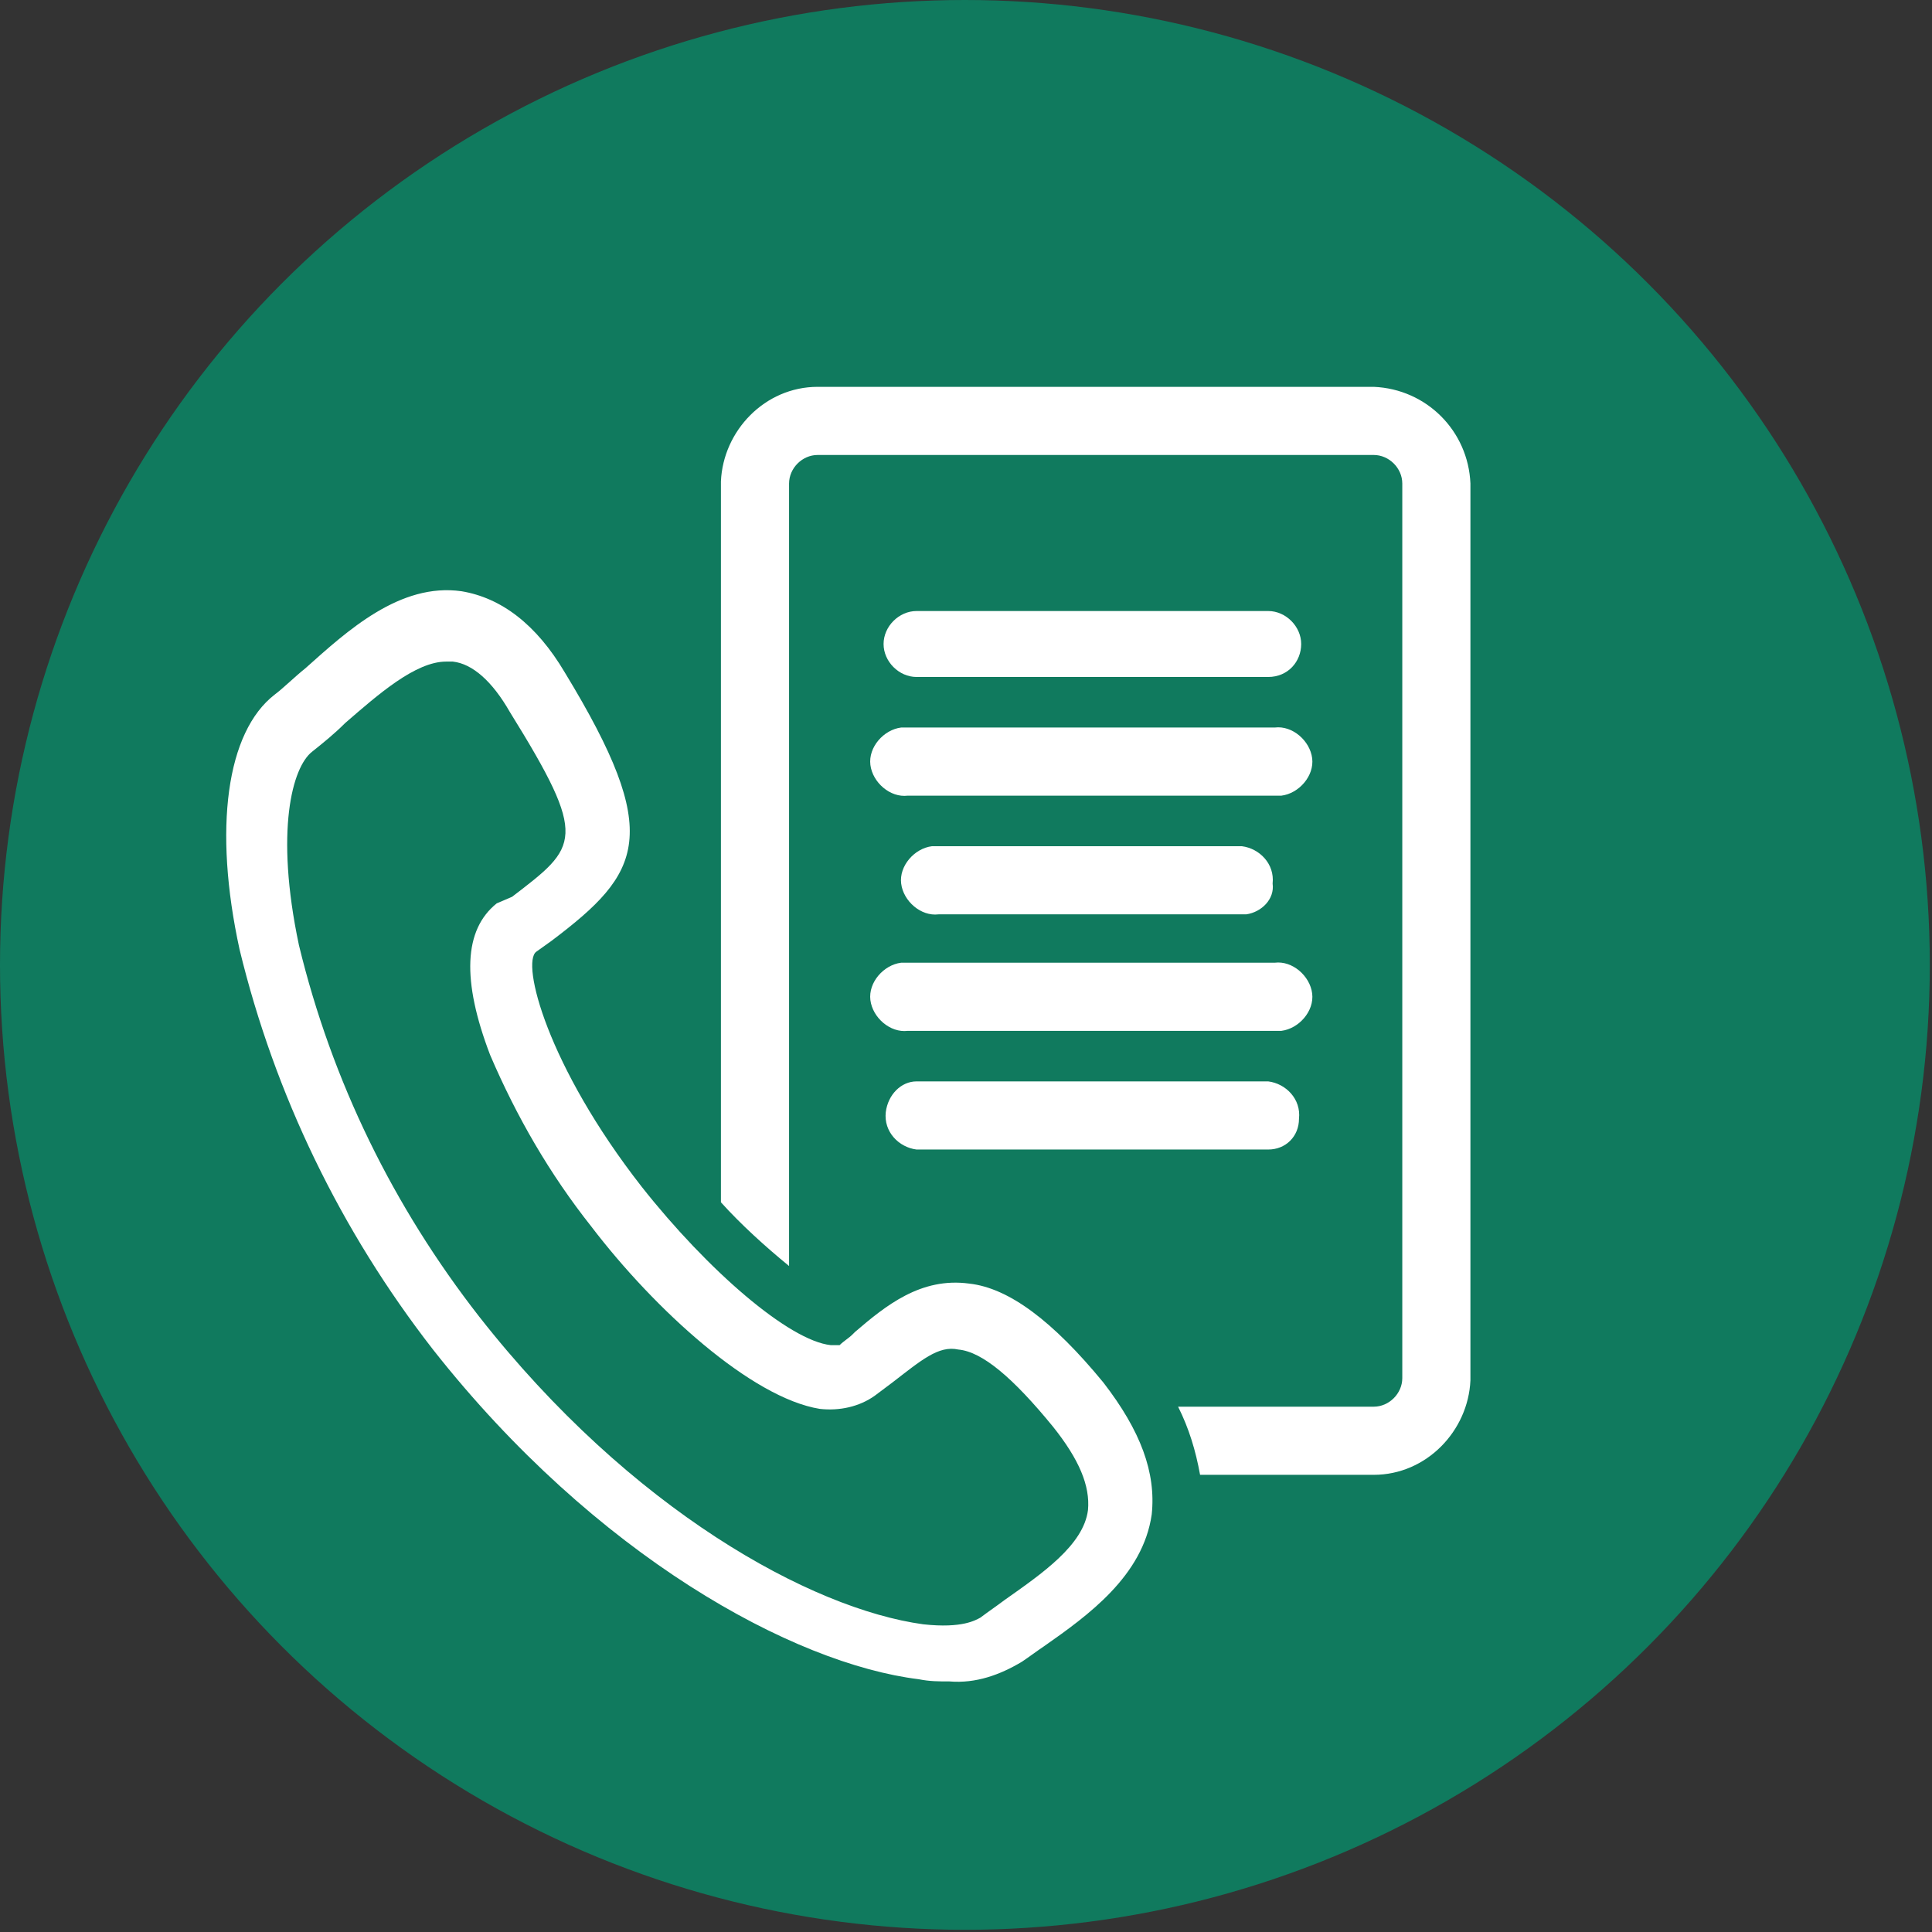
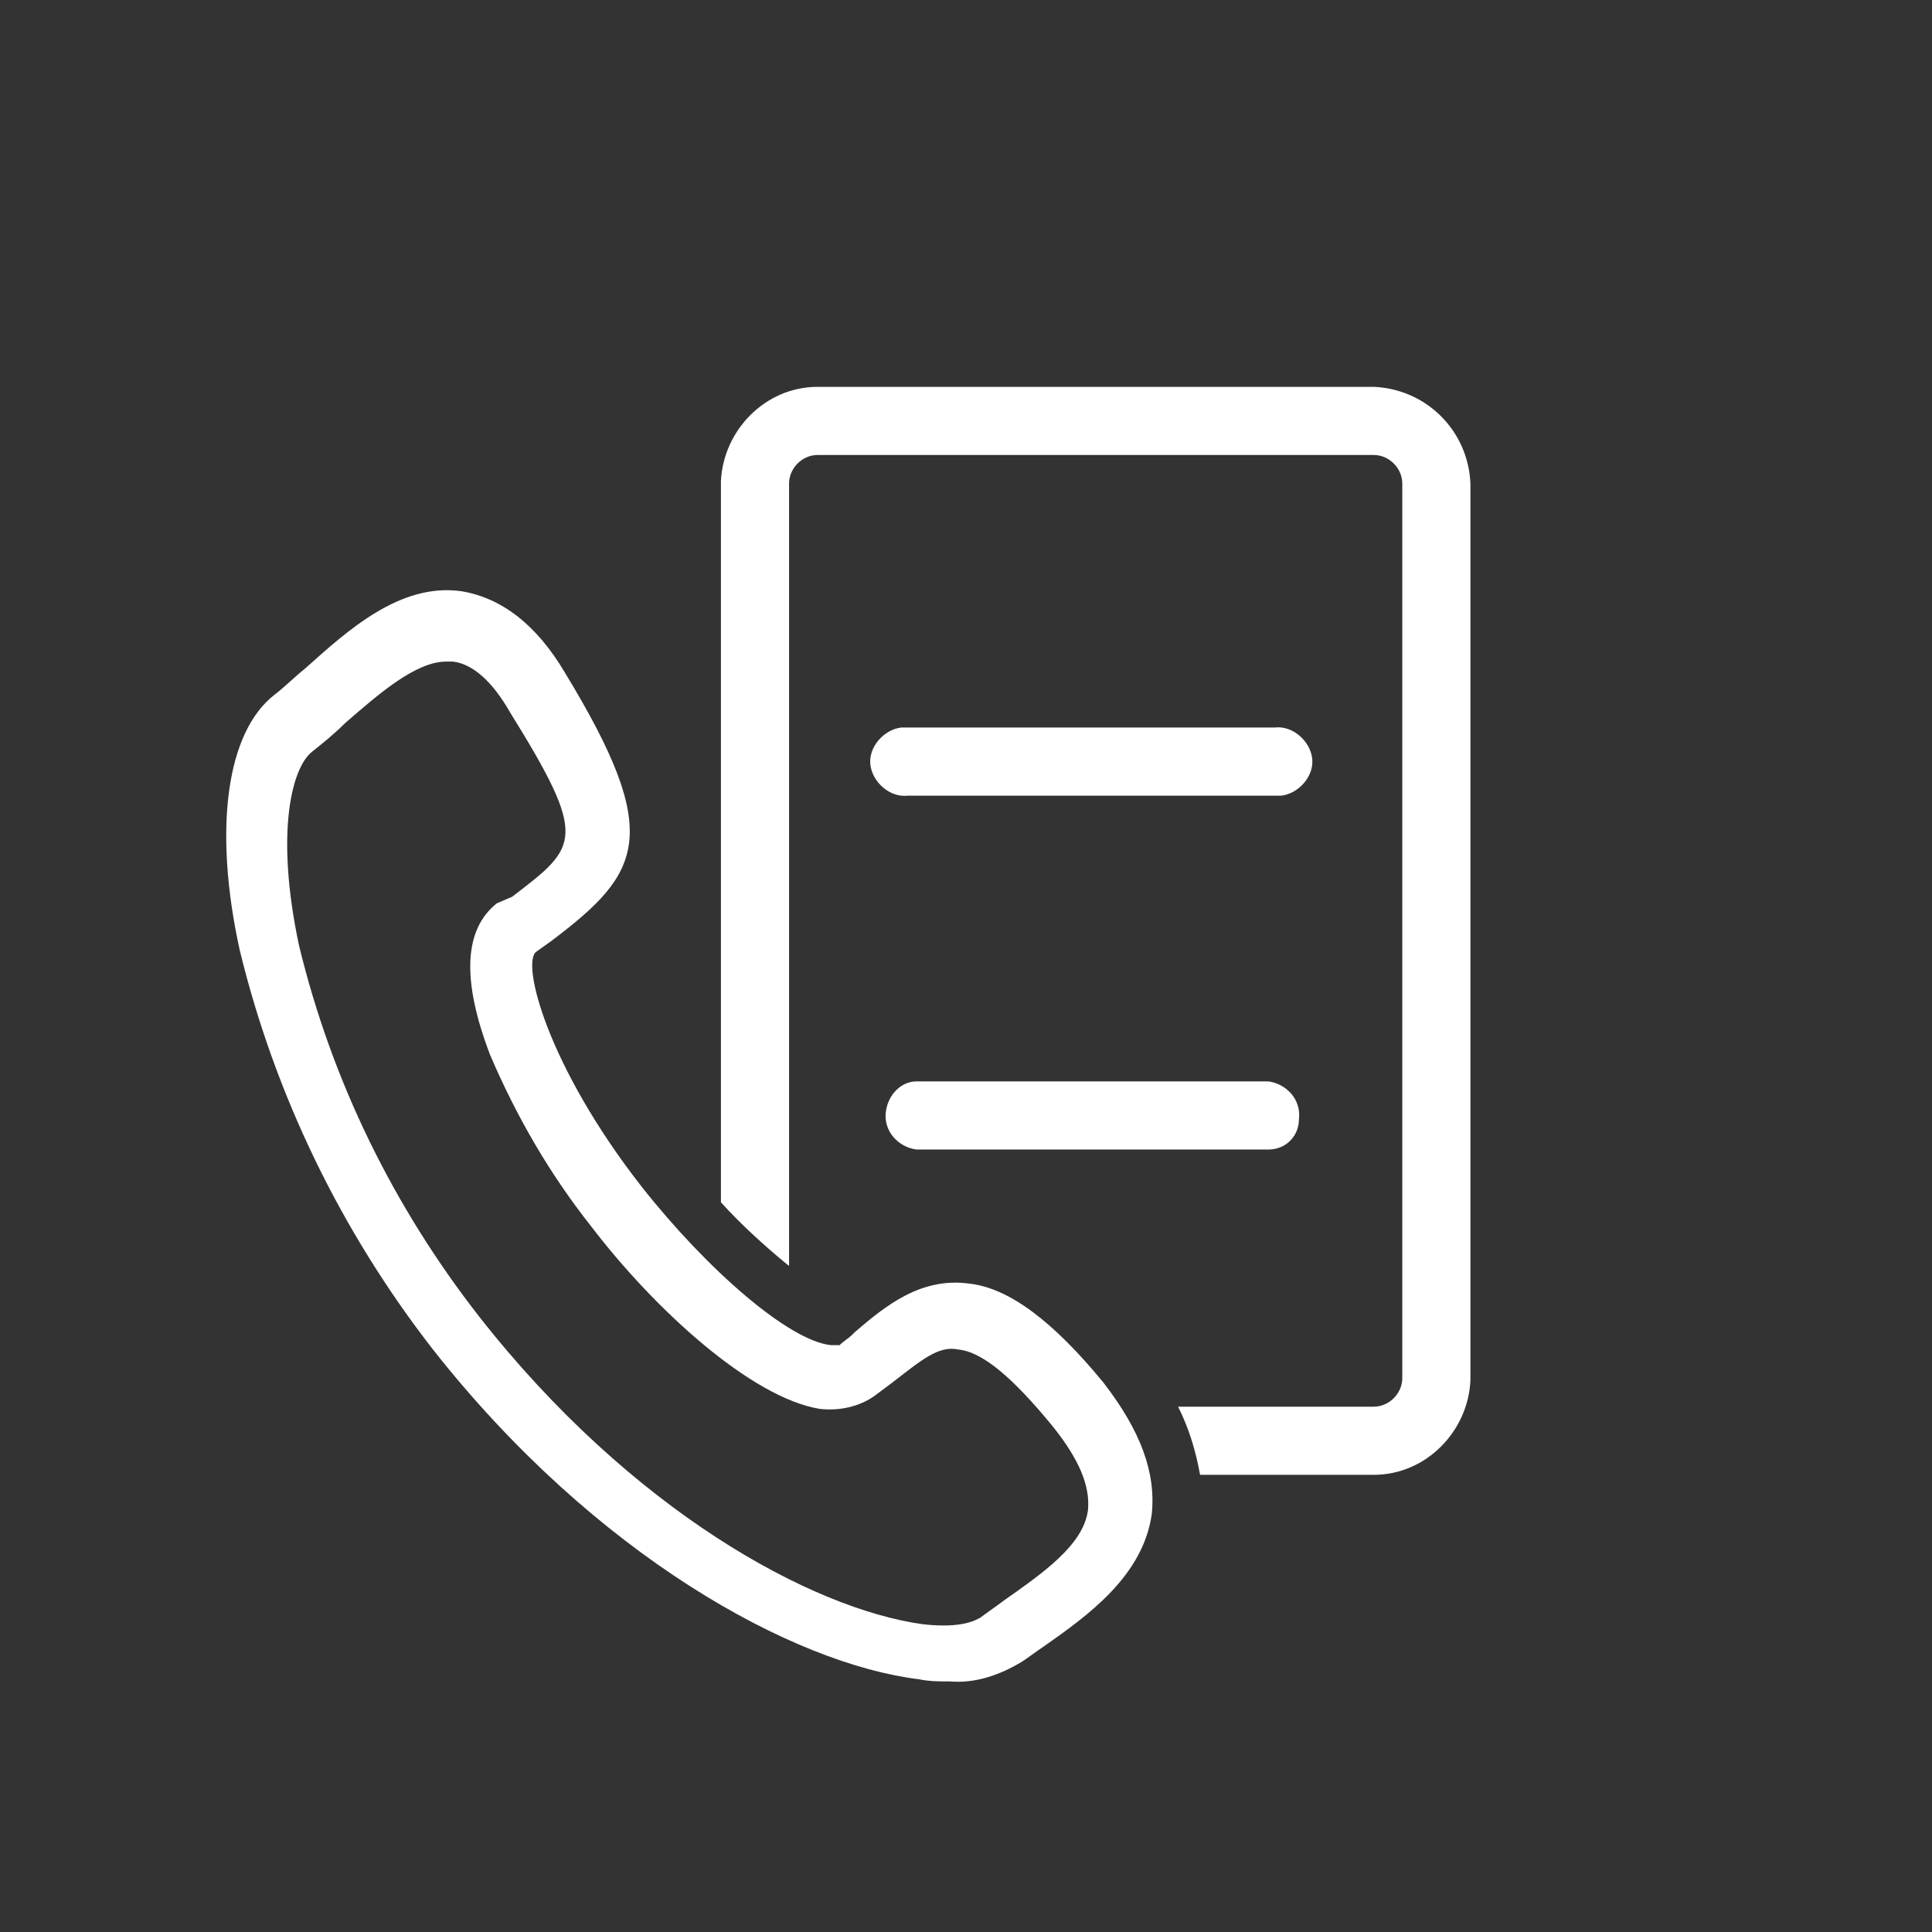
<svg xmlns="http://www.w3.org/2000/svg" version="1.1" id="Ebene_1" x="0px" y="0px" viewBox="0 0 87.9 87.9" style="enable-background:new 0 0 87.9 87.9;" xml:space="preserve" width="100" height="100">
  <rect x="0" y="0" width="87.9" height="87.9" fill="#333333" stroke="none" />
  <style type="text/css">
	.st0{fill:#107A5E;}
	.st1{fill:#FFFFFF;}
</style>
  <title>sachbearbeiter-kundendienst</title>
-   <circle class="st0" cx="43.9" cy="43.9" r="43.9" />
-   <path class="st1" d="M57.7,30.8H41.7c-0.8,0-1.5-0.7-1.5-1.5c0-0.8,0.7-1.5,1.5-1.5h16c0.8,0,1.5,0.7,1.5,1.5S58.6,30.8,57.7,30.8  C57.7,30.8,57.7,30.8,57.7,30.8L57.7,30.8z" />
  <path class="st1" d="M57.7,52.3H41.7c-0.8-0.1-1.5-0.8-1.4-1.7c0.1-0.8,0.7-1.4,1.4-1.4h16c0.8,0.1,1.5,0.8,1.4,1.7  C59.1,51.7,58.5,52.3,57.7,52.3L57.7,52.3z" />
  <path class="st1" d="M58.1,36.2H41.3c-0.8,0.1-1.6-0.6-1.7-1.4c-0.1-0.8,0.6-1.6,1.4-1.7c0.1,0,0.2,0,0.2,0h16.8  c0.8-0.1,1.6,0.6,1.7,1.4c0.1,0.8-0.6,1.6-1.4,1.7C58.3,36.2,58.2,36.2,58.1,36.2z" />
-   <path class="st1" d="M56.7,41.6H42.7c-0.8,0.1-1.6-0.6-1.7-1.4c-0.1-0.8,0.6-1.6,1.4-1.7c0.1,0,0.2,0,0.2,0h13.9  c0.8,0.1,1.5,0.8,1.4,1.7C58,40.9,57.4,41.5,56.7,41.6L56.7,41.6z" />
-   <path class="st1" d="M58.1,46.9H41.3c-0.8,0.1-1.6-0.6-1.7-1.4c-0.1-0.8,0.6-1.6,1.4-1.7c0.1,0,0.2,0,0.2,0h16.8  c0.8-0.1,1.6,0.6,1.7,1.4c0.1,0.8-0.6,1.6-1.4,1.7C58.3,46.9,58.2,46.9,58.1,46.9z" />
  <path class="st1" d="M62.5,17.6H37.2c-2.4,0-4.3,2-4.4,4.3v32.8c0.9,1,2,2,3.1,2.9V22c0-0.7,0.6-1.3,1.3-1.3h25.3  c0.7,0,1.3,0.6,1.3,1.3v40.7c0,0.7-0.6,1.3-1.3,1.3h-8.9c0.5,1,0.8,2,1,3.1h7.9c2.4,0,4.3-2,4.4-4.3V22  C66.8,19.6,64.9,17.7,62.5,17.6z" />
  <path class="st1" d="M50.2,62.9c-2.3-2.8-4.3-4.3-6.1-4.5c-2.2-0.3-3.8,1-5.2,2.2l-0.1,0.1c-0.2,0.2-0.4,0.3-0.6,0.5  c-0.1,0-0.3,0-0.4,0c-1.9-0.2-5.6-3.4-8.6-7.2c-4.3-5.5-5.5-10.2-4.8-10.7l0.7-0.5c4.1-3.1,5.1-4.8,0.6-12.2  c-1.3-2.2-2.9-3.4-4.7-3.7c-2.8-0.4-5.2,1.8-7.1,3.5c-0.5,0.4-1,0.9-1.4,1.2c-2.2,1.7-2.8,6.1-1.6,11.6c1.6,6.6,4.6,12.8,8.8,18.2  c7.4,9.4,16.4,14.3,22.1,15c0.5,0.1,0.9,0.1,1.4,0.1c1.2,0.1,2.3-0.3,3.3-0.9c0.3-0.2,0.7-0.5,1-0.7c2-1.4,4.5-3.2,4.9-6  C52.6,67,51.9,65.1,50.2,62.9z M22.6,41.1c-1.5,1.2-1.6,3.5-0.3,6.9c1.2,2.8,2.7,5.4,4.6,7.8c2.9,3.8,7.3,7.8,10.4,8.3  c0.9,0.1,1.8-0.1,2.5-0.6l0.8-0.6c1.3-1,2.1-1.7,3-1.5c1.1,0.1,2.5,1.3,4.3,3.5c1.2,1.5,1.7,2.7,1.6,3.8c-0.2,1.6-2.1,2.9-3.8,4.1  c-0.4,0.3-0.7,0.5-1.1,0.8c-0.2,0.1-0.8,0.5-2.6,0.3c-5.1-0.7-13.3-5.2-20.2-14c-3.9-5-6.7-10.7-8.2-16.9c-1.1-5.2-0.3-8.1,0.6-8.8  c0.5-0.4,1-0.8,1.5-1.3c1.5-1.3,3.2-2.8,4.6-2.8c0.1,0,0.2,0,0.3,0c0.9,0.1,1.8,0.9,2.6,2.3c3.6,5.8,3.1,6.1,0.1,8.4L22.6,41.1z" />
</svg>